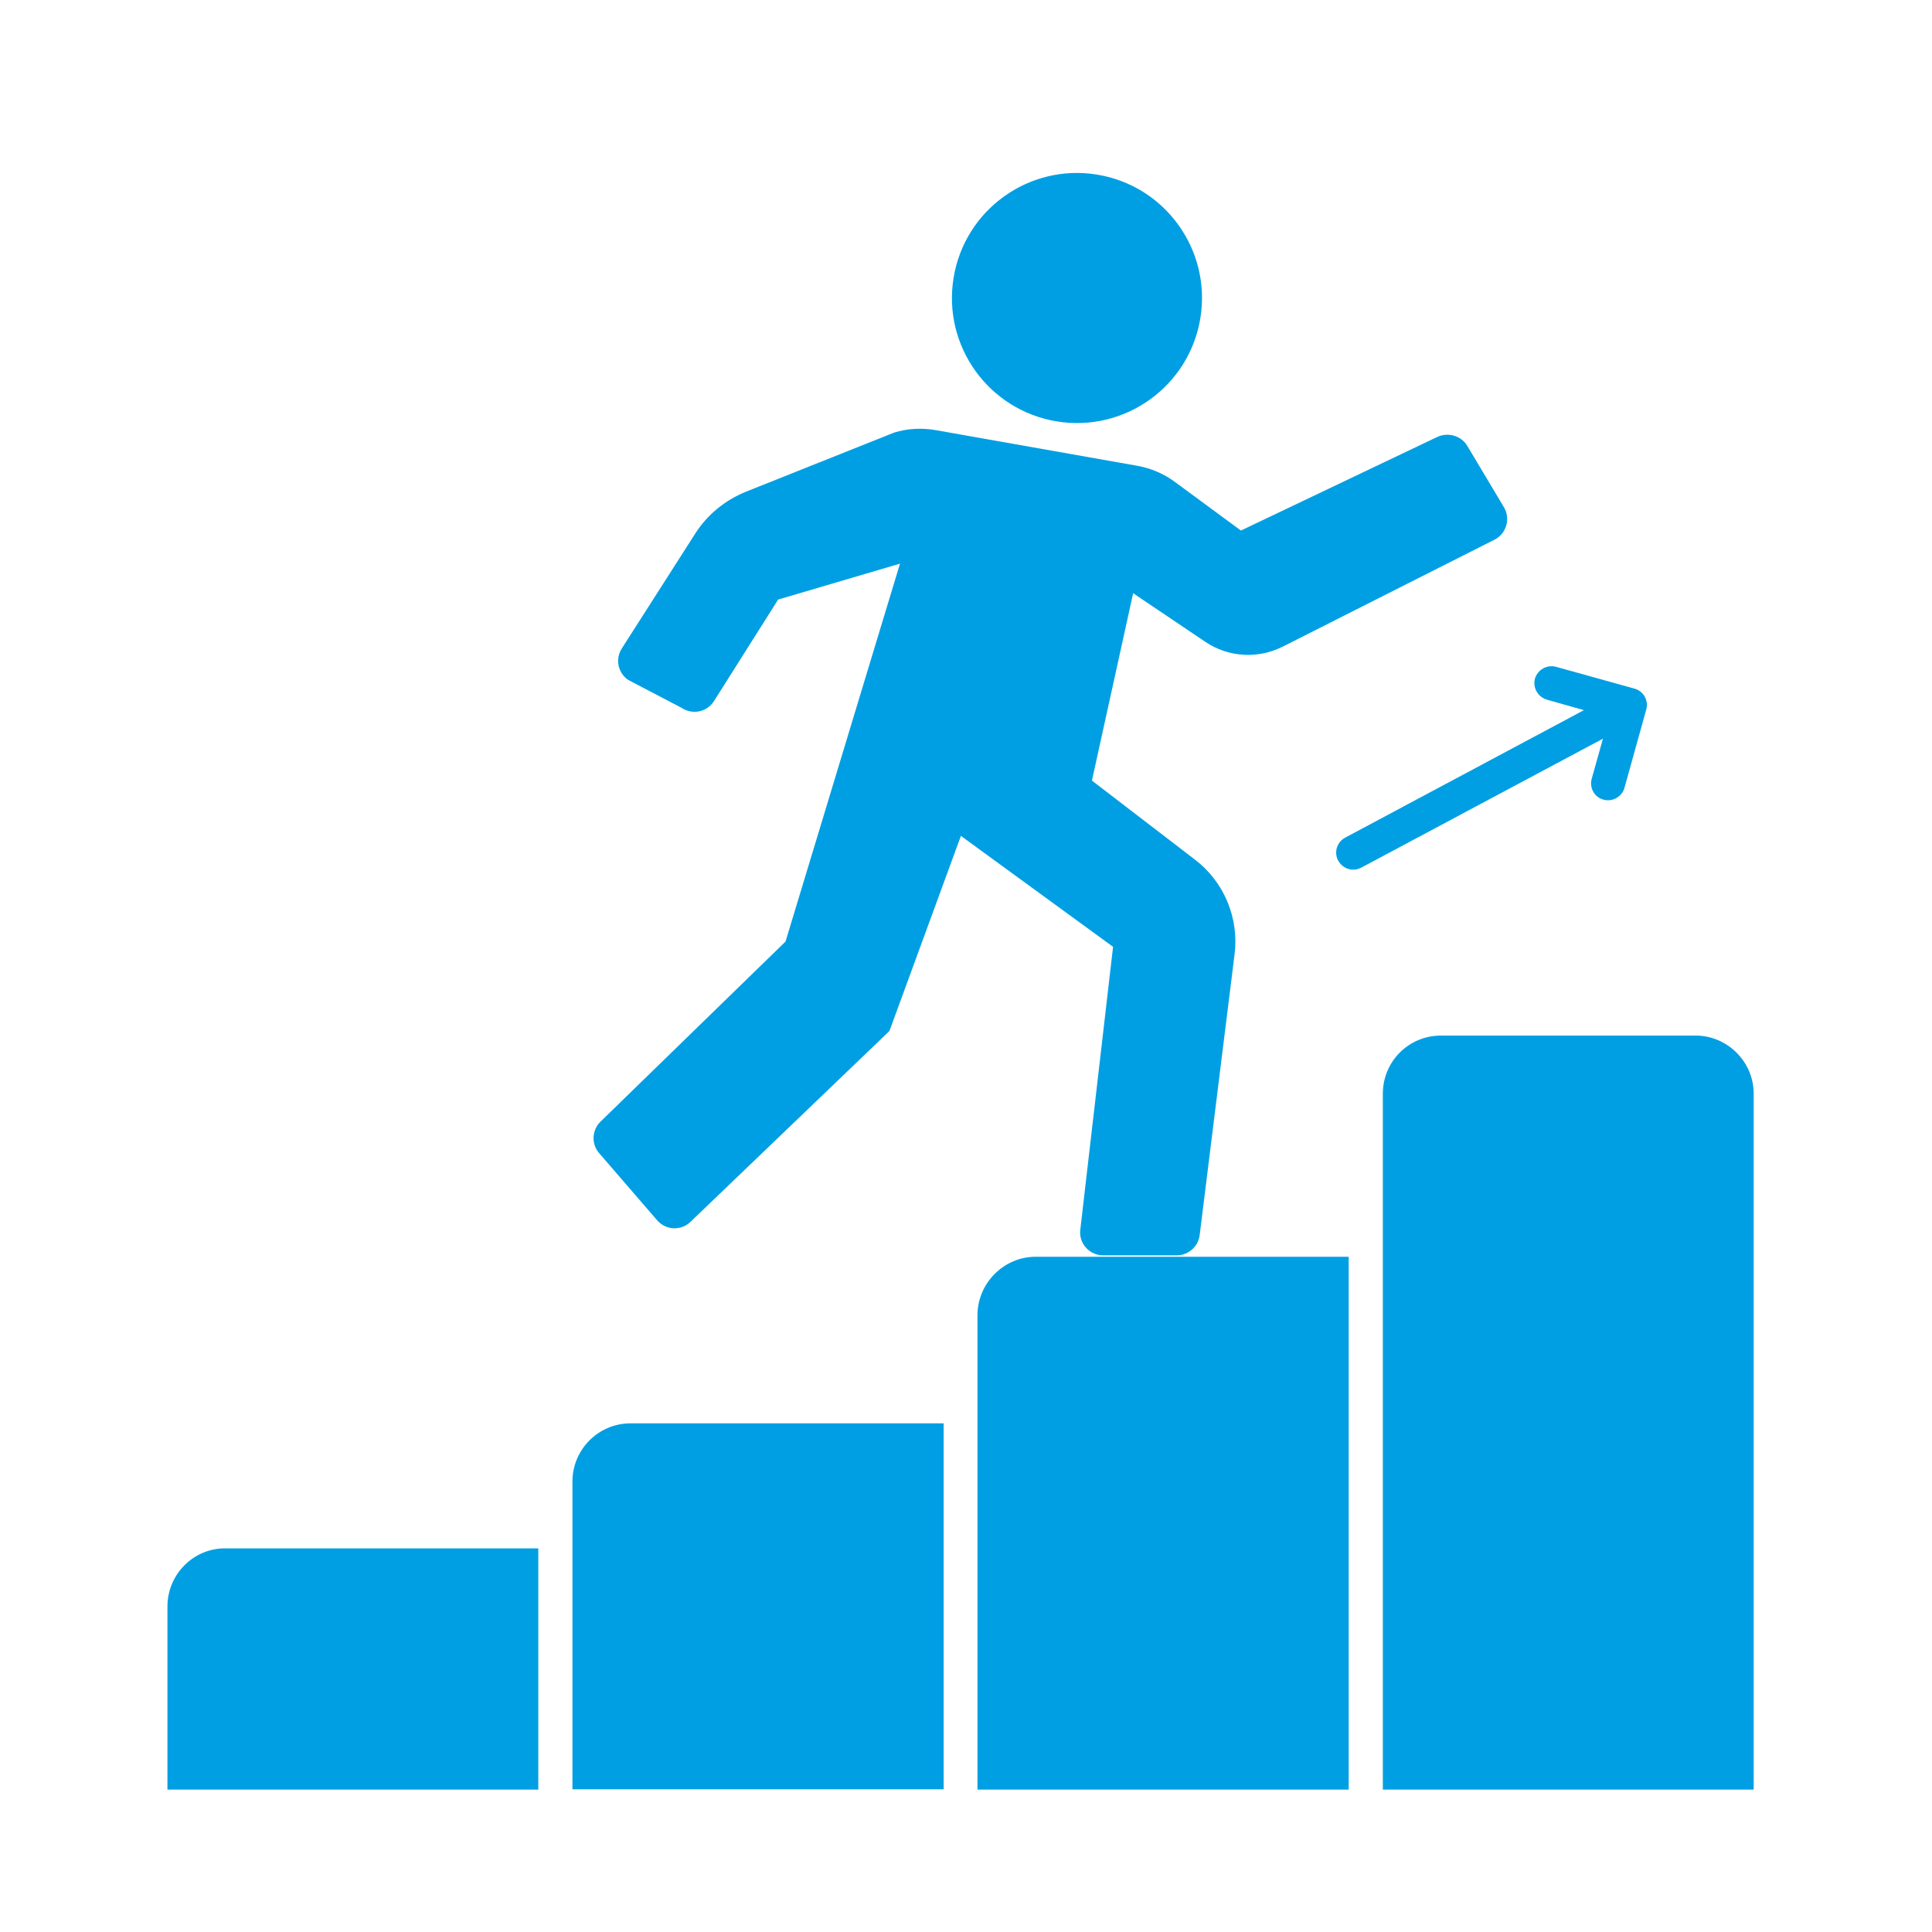
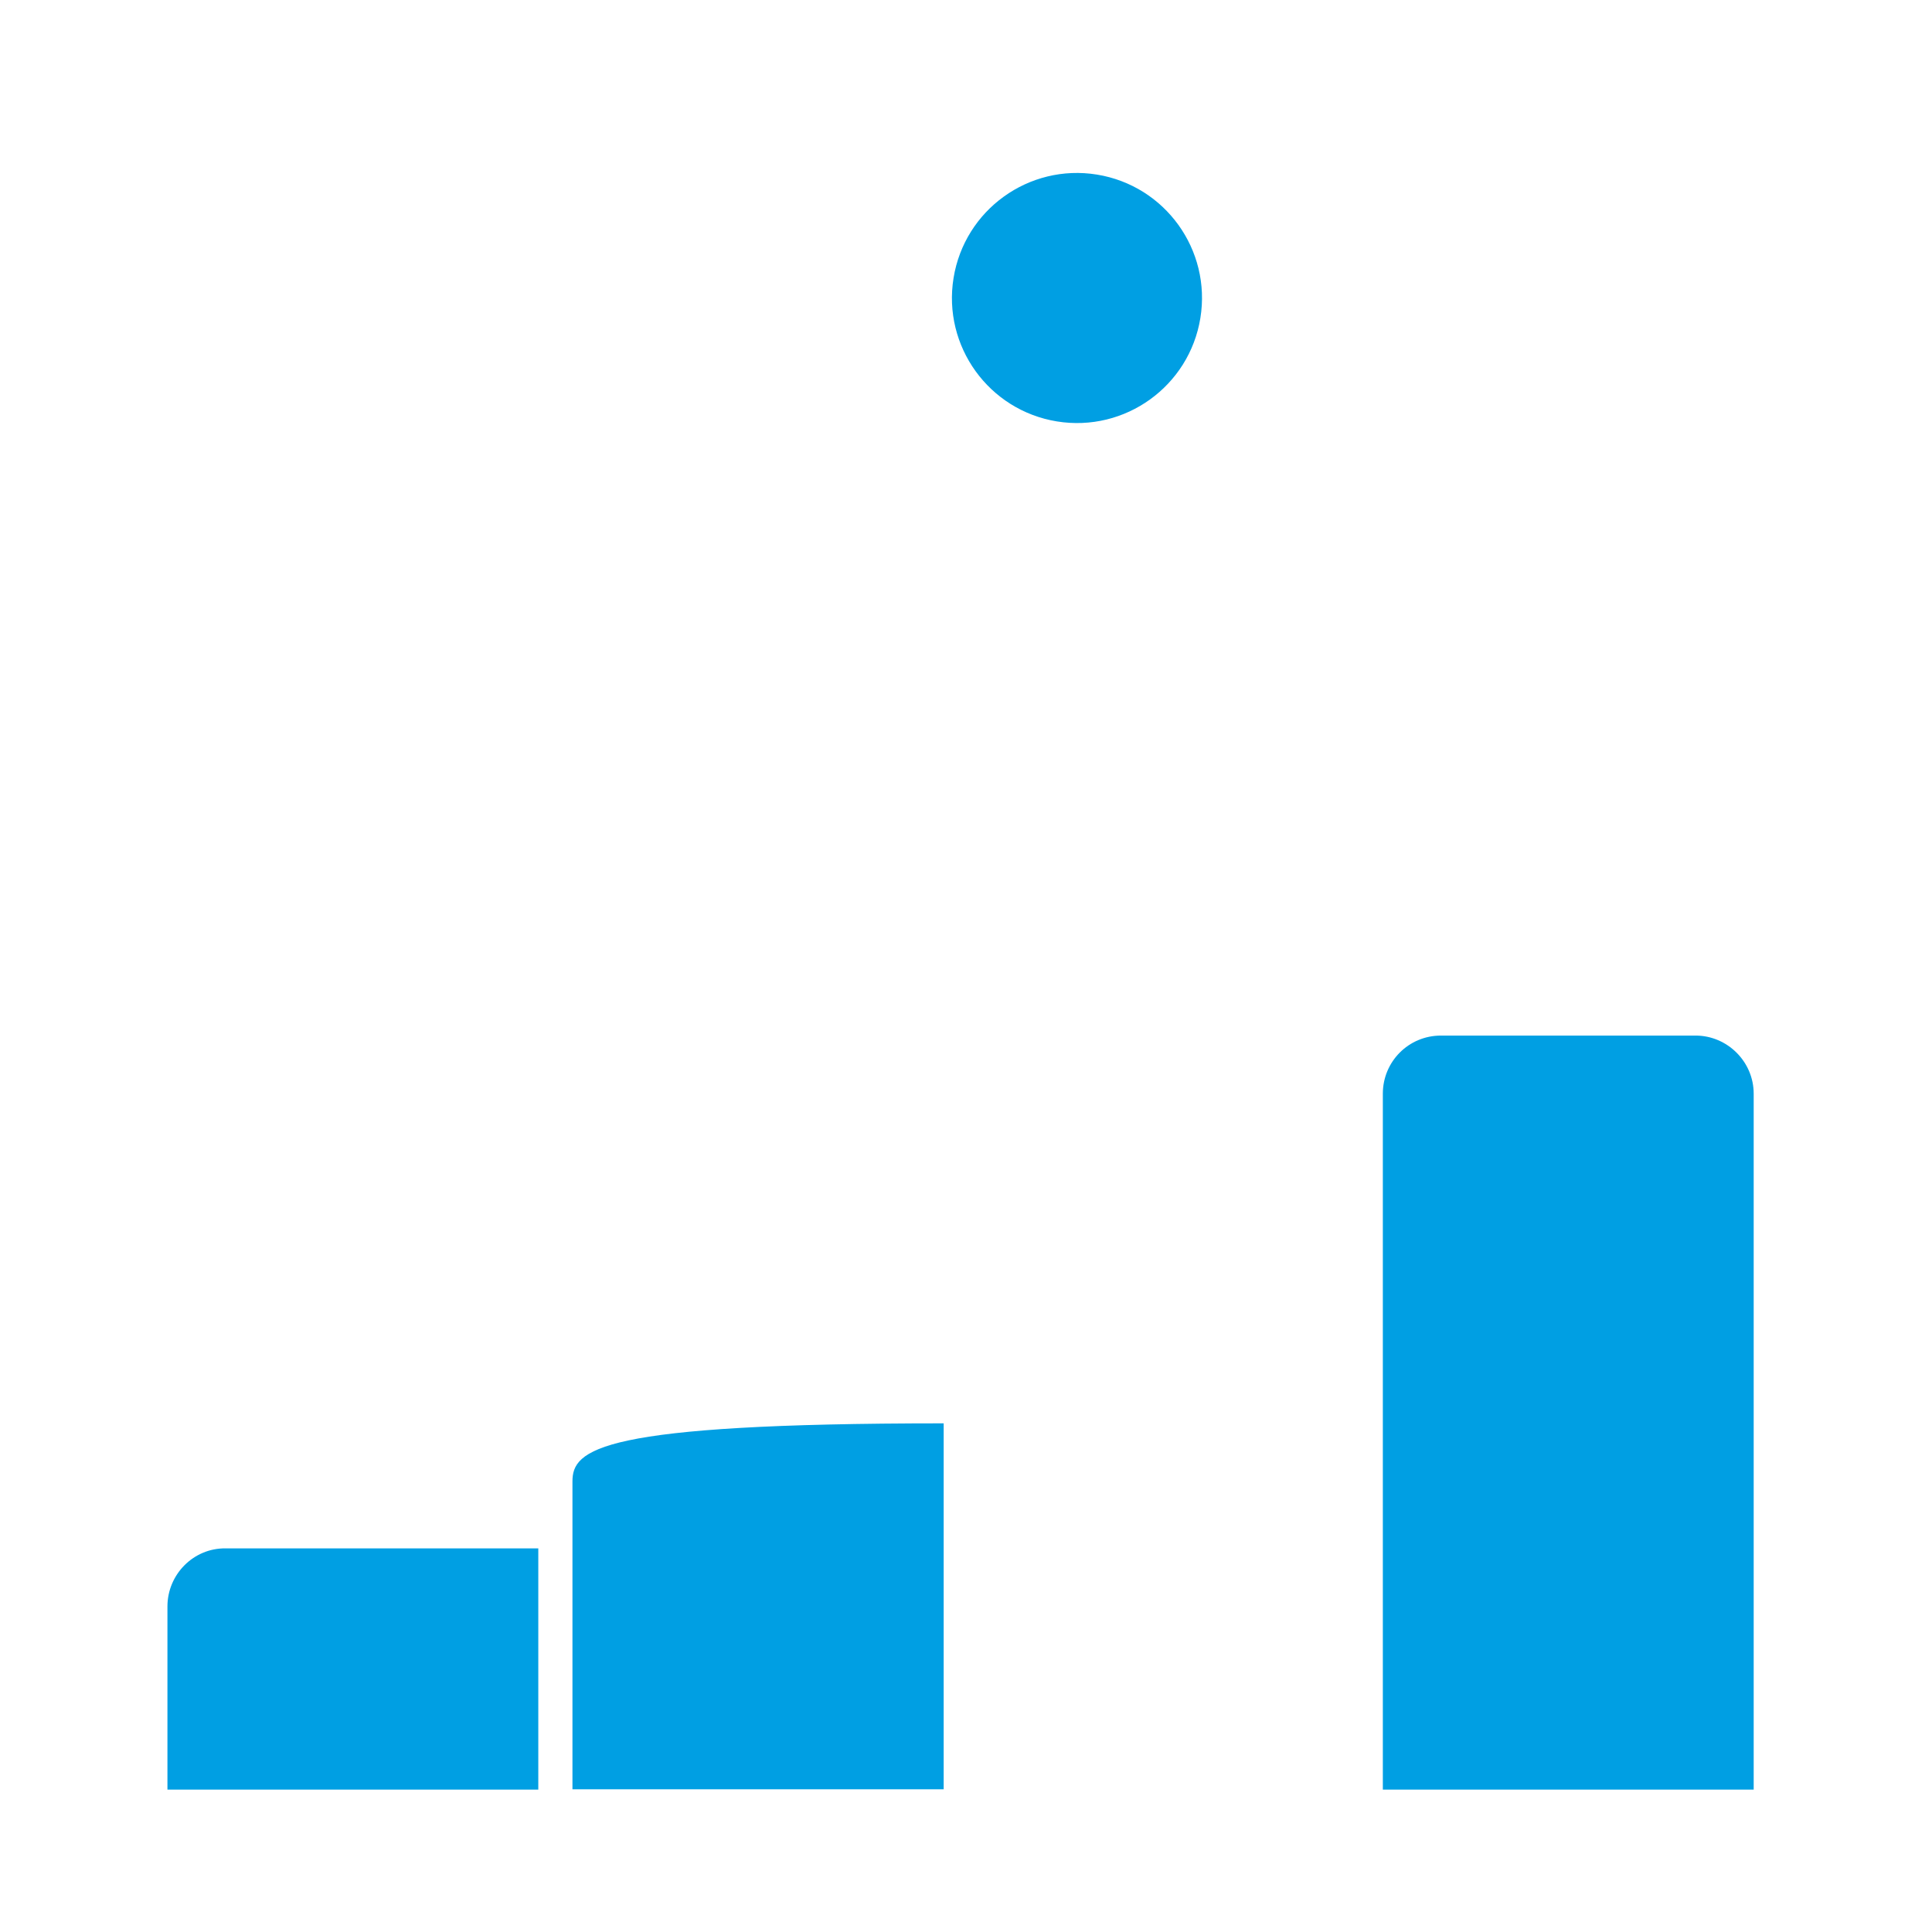
<svg xmlns="http://www.w3.org/2000/svg" width="150" height="150" viewBox="0 0 150 150" fill="none">
-   <path d="M83.875 95.469C83.738 96.535 84.586 97.465 85.652 97.465H91.367C92.269 97.465 93.035 96.781 93.144 95.879L95.852 74.086C96.207 71.269 95.031 68.453 92.762 66.73L84.777 60.605L87.977 46.058L93.582 49.832C95.359 51.035 97.656 51.172 99.57 50.215L116.031 41.902C116.961 41.437 117.289 40.261 116.769 39.386L113.926 34.629C113.461 33.836 112.449 33.535 111.602 33.918L96.344 41.191L91.258 37.445C90.383 36.789 89.371 36.351 88.277 36.16L72.664 33.398C71.57 33.207 70.449 33.261 69.41 33.59L57.898 38.183C56.285 38.84 54.918 39.961 53.988 41.41L48.273 50.351C47.754 51.172 47.973 52.238 48.766 52.785L52.895 54.945C53.742 55.519 54.891 55.3 55.438 54.425L60.414 46.55L69.875 43.761L60.988 73.101L46.633 87.074C45.949 87.73 45.895 88.824 46.523 89.535L51.008 94.73C51.691 95.523 52.867 95.578 53.605 94.867L69.055 80.047L74.605 64.898L86.418 73.511L83.875 95.469Z" fill="#009FE3" />
  <path d="M93.197 24.692C94.056 19.4 90.462 14.414 85.171 13.555C79.879 12.696 74.892 16.29 74.034 21.582C73.175 26.874 76.768 31.86 82.06 32.719C87.352 33.578 92.338 29.984 93.197 24.692Z" fill="#009FE3" />
  <path d="M13 124.726V138.945H41.793V120.215H17.512C15.023 120.187 13 122.238 13 124.726Z" fill="#009FE3" />
-   <path d="M44.445 115.02V138.918H73.266V110.508H48.957C46.469 110.508 44.445 112.531 44.445 115.02Z" fill="#009FE3" />
-   <path d="M75.891 102.113V138.945H104.711V97.574H80.402C77.941 97.574 75.891 99.625 75.891 102.113Z" fill="#009FE3" />
+   <path d="M44.445 115.02V138.918H73.266V110.508C46.469 110.508 44.445 112.531 44.445 115.02Z" fill="#009FE3" />
  <path d="M131.645 80.402H111.875C109.359 80.402 107.363 82.426 107.363 84.914V138.945H136.156V84.914C136.156 82.426 134.105 80.402 131.645 80.402Z" fill="#009FE3" />
-   <path d="M123.578 60.468C123.387 61.179 123.797 61.89 124.48 62.082C124.59 62.109 124.726 62.136 124.836 62.136C125.41 62.136 125.957 61.754 126.121 61.179L127.816 55.082C128.008 54.371 127.598 53.66 126.914 53.468L120.816 51.773C120.105 51.582 119.394 51.992 119.176 52.675C118.984 53.386 119.394 54.097 120.078 54.316L122.976 55.136L104.437 65.035C103.781 65.39 103.562 66.183 103.89 66.812C104.137 67.25 104.574 67.523 105.066 67.523C105.285 67.523 105.476 67.469 105.695 67.359L124.453 57.351L123.578 60.468Z" fill="#009FE3" />
</svg>